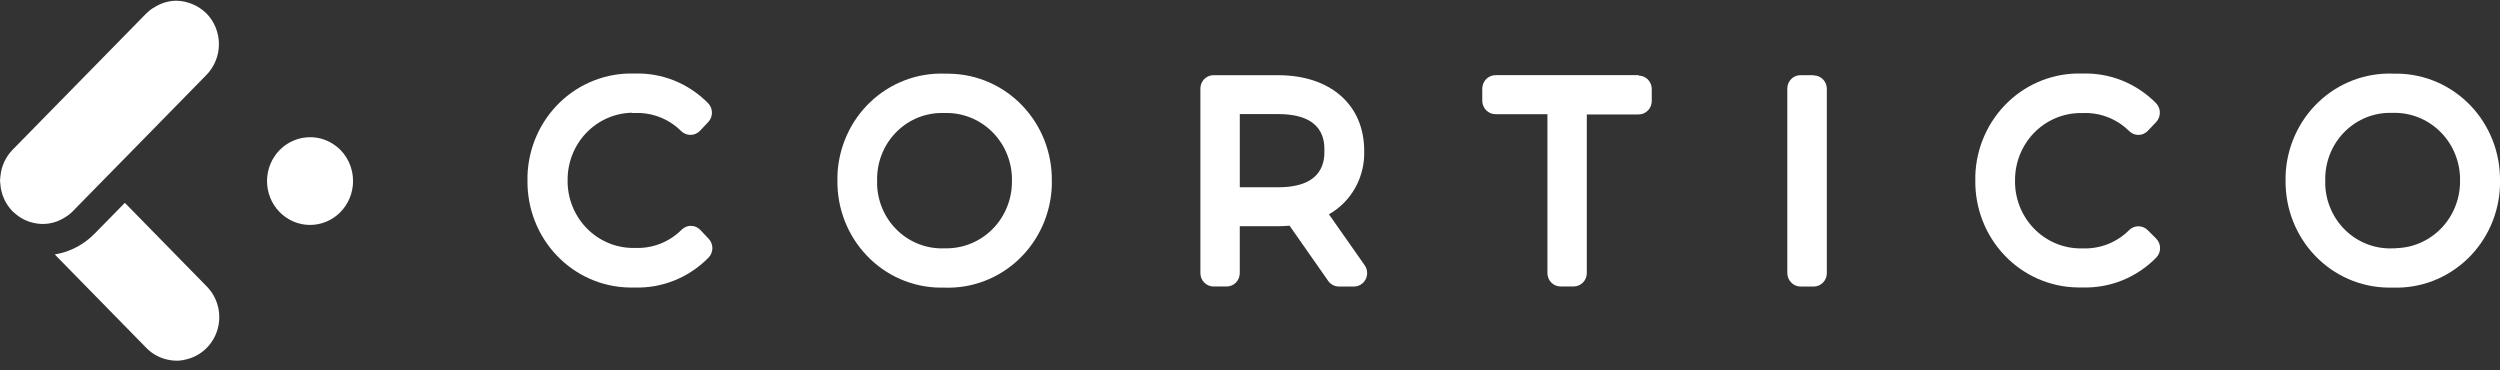
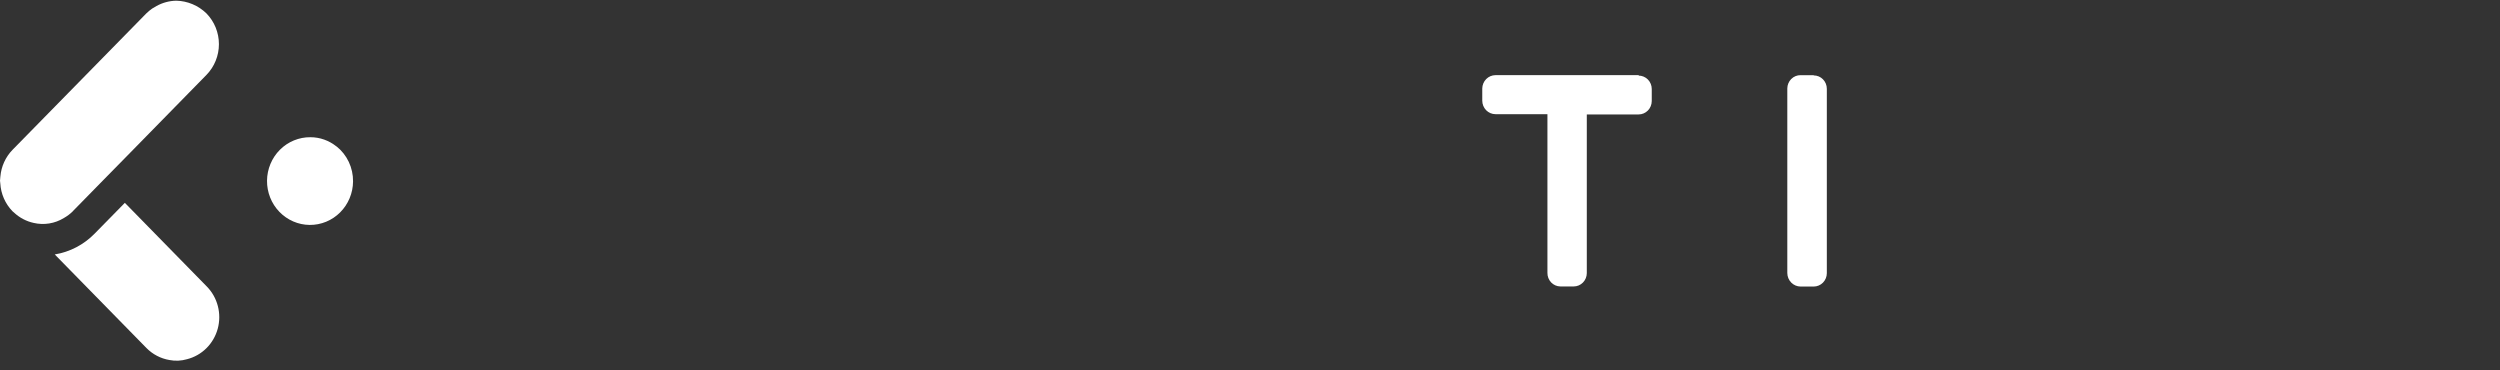
<svg xmlns="http://www.w3.org/2000/svg" width="250" height="37" viewBox="0 0 250 37" fill="none">
  <rect x="0" y="0" width="250" height="37" fill="#333333" stroke="none" />
-   <path d="M63.186 11.302H63.481C64.332 11.265 65.181 11.406 65.977 11.715C66.773 12.024 67.499 12.496 68.109 13.101C68.362 13.352 68.701 13.491 69.054 13.487C69.231 13.488 69.405 13.451 69.568 13.381C69.731 13.31 69.877 13.207 70 13.076L70.828 12.199C71.064 11.949 71.195 11.616 71.195 11.269C71.195 10.922 71.064 10.589 70.828 10.339C69.864 9.351 68.71 8.575 67.439 8.062C66.168 7.549 64.807 7.308 63.441 7.355C60.696 7.264 58.028 8.288 56.023 10.202C54.018 12.116 52.84 14.764 52.749 17.564V18.047C52.712 20.847 53.767 23.548 55.682 25.555C57.597 27.562 60.215 28.712 62.961 28.752H63.478C64.845 28.793 66.206 28.548 67.477 28.031C68.748 27.515 69.901 26.738 70.866 25.749C71.105 25.498 71.238 25.162 71.238 24.812C71.238 24.463 71.105 24.127 70.866 23.876L70.038 22.999C69.92 22.872 69.777 22.77 69.62 22.698C69.463 22.627 69.294 22.588 69.122 22.584C68.95 22.58 68.779 22.61 68.618 22.673C68.458 22.736 68.311 22.83 68.187 22.951L68.167 22.969C67.559 23.578 66.835 24.053 66.04 24.367C65.245 24.68 64.396 24.825 63.544 24.792C61.805 24.852 60.114 24.205 58.843 22.994C57.571 21.783 56.822 20.106 56.762 18.333V18.031C56.744 16.265 57.412 14.563 58.619 13.297C59.827 12.031 61.476 11.304 63.207 11.273" fill="white" />
-   <path d="M94.934 7.365H94.468C93.106 7.317 91.749 7.543 90.473 8.03C89.197 8.517 88.027 9.255 87.031 10.203C86.034 11.151 85.232 12.29 84.667 13.555C84.103 14.819 83.788 16.185 83.742 17.573V18.058C83.709 20.861 84.769 23.563 86.688 25.57C88.607 27.578 91.228 28.726 93.977 28.763H94.454C97.204 28.859 99.878 27.838 101.89 25.923C103.902 24.009 105.086 21.358 105.182 18.553V18.077C105.214 15.273 104.154 12.571 102.234 10.564C100.314 8.557 97.691 7.409 94.942 7.372L94.934 7.365ZM94.762 24.832H94.468C92.752 24.909 91.077 24.289 89.81 23.107C88.543 21.925 87.788 20.278 87.712 18.528V18.072C87.668 16.322 88.306 14.625 89.488 13.355C90.67 12.085 92.297 11.346 94.013 11.3H94.461C96.193 11.246 97.876 11.896 99.139 13.107C100.402 14.318 101.141 15.991 101.195 17.758V18.06C101.209 18.936 101.052 19.806 100.736 20.62C100.419 21.435 99.949 22.178 99.35 22.807C98.752 23.436 98.039 23.938 97.25 24.286C96.462 24.633 95.614 24.819 94.755 24.832H94.762Z" fill="white" />
-   <path d="M132.895 21.431C134 20.805 134.913 19.881 135.534 18.759C136.156 17.637 136.463 16.363 136.419 15.075C136.419 10.48 133.038 7.52 127.816 7.52H121.352C121.18 7.519 121.008 7.554 120.849 7.621C120.689 7.688 120.545 7.786 120.423 7.91C120.301 8.035 120.204 8.182 120.138 8.345C120.072 8.507 120.039 8.681 120.039 8.857V27.296C120.036 27.65 120.17 27.992 120.413 28.246C120.657 28.499 120.988 28.644 121.336 28.649H122.663C122.835 28.649 123.006 28.615 123.166 28.548C123.325 28.48 123.47 28.381 123.592 28.257C123.714 28.133 123.811 27.985 123.877 27.823C123.943 27.66 123.977 27.486 123.977 27.31V22.621H127.819C128.201 22.621 128.566 22.603 128.955 22.568L132.817 28.089C132.939 28.264 133.101 28.406 133.288 28.504C133.475 28.602 133.682 28.653 133.893 28.652H135.388C135.632 28.654 135.871 28.587 136.079 28.458C136.287 28.329 136.456 28.145 136.568 27.924C136.679 27.704 136.729 27.456 136.711 27.208C136.692 26.961 136.608 26.723 136.465 26.522L132.895 21.431ZM127.811 18.727H123.979V11.409H127.824C132.441 11.409 132.441 14.159 132.441 15.056C132.441 15.952 132.441 18.727 127.819 18.727H127.811Z" fill="white" />
  <path d="M163.879 7.515H149.552C149.203 7.515 148.867 7.656 148.619 7.907C148.371 8.157 148.23 8.498 148.226 8.854V10.063C148.226 10.241 148.259 10.417 148.326 10.581C148.392 10.745 148.49 10.895 148.613 11.021C148.736 11.146 148.883 11.246 149.044 11.315C149.205 11.383 149.378 11.418 149.552 11.418H154.743V27.293C154.741 27.468 154.772 27.642 154.836 27.805C154.9 27.968 154.994 28.116 155.114 28.242C155.234 28.368 155.377 28.468 155.535 28.537C155.693 28.606 155.863 28.643 156.035 28.645H157.369C157.717 28.645 158.049 28.505 158.295 28.254C158.541 28.004 158.679 27.664 158.68 27.31V11.444H163.861C164.209 11.444 164.543 11.303 164.789 11.052C165.036 10.801 165.174 10.46 165.175 10.105V8.899C165.175 8.723 165.141 8.549 165.075 8.387C165.009 8.224 164.912 8.076 164.79 7.952C164.668 7.828 164.523 7.729 164.363 7.662C164.204 7.594 164.033 7.56 163.861 7.56L163.879 7.515Z" fill="white" />
  <path d="M181.371 7.517H180.058C179.885 7.514 179.714 7.547 179.554 7.612C179.394 7.678 179.248 7.775 179.125 7.898C179.002 8.021 178.904 8.167 178.836 8.329C178.769 8.49 178.733 8.664 178.731 8.84V27.3C178.732 27.659 178.872 28.002 179.121 28.256C179.369 28.51 179.706 28.653 180.058 28.655H181.371C181.719 28.654 182.051 28.514 182.297 28.263C182.544 28.012 182.682 27.672 182.683 27.318V8.88C182.683 8.705 182.65 8.53 182.584 8.368C182.518 8.205 182.421 8.058 182.299 7.933C182.177 7.809 182.033 7.71 181.873 7.643C181.714 7.576 181.543 7.541 181.371 7.542V7.517Z" fill="white" />
-   <path d="M214.788 23.031C214.537 22.774 214.197 22.629 213.841 22.626C213.493 22.626 213.16 22.764 212.912 23.012C212.304 23.621 211.581 24.098 210.786 24.411C209.991 24.725 209.142 24.87 208.29 24.837C206.551 24.898 204.859 24.252 203.587 23.042C202.314 21.831 201.565 20.155 201.504 18.381V18.079C201.494 17.2 201.653 16.328 201.973 15.511C202.293 14.695 202.768 13.951 203.37 13.322C203.972 12.693 204.69 12.191 205.482 11.845C206.274 11.499 207.126 11.316 207.987 11.305H208.283C209.134 11.269 209.983 11.409 210.778 11.718C211.574 12.027 212.3 12.498 212.912 13.102C213.158 13.352 213.491 13.492 213.838 13.492C214.186 13.492 214.519 13.352 214.765 13.102L214.785 13.079L215.617 12.202C215.854 11.951 215.986 11.615 215.986 11.265C215.986 10.916 215.854 10.581 215.617 10.329C214.649 9.343 213.493 8.57 212.22 8.058C210.947 7.546 209.585 7.307 208.218 7.355C205.473 7.264 202.806 8.288 200.802 10.203C198.798 12.118 197.621 14.766 197.531 17.565V18.039C197.496 20.84 198.553 23.54 200.468 25.547C202.384 27.554 205.002 28.704 207.748 28.744H208.235C209.606 28.788 210.971 28.545 212.246 28.028C213.521 27.511 214.677 26.732 215.644 25.739C215.881 25.486 216.013 25.149 216.009 24.799C216.006 24.449 215.868 24.115 215.625 23.867L214.788 23.031Z" fill="white" />
-   <path d="M239.749 7.364H239.287C237.925 7.316 236.566 7.542 235.29 8.03C234.014 8.517 232.844 9.256 231.848 10.204C230.852 11.153 230.048 12.292 229.484 13.557C228.919 14.822 228.605 16.188 228.558 17.577V18.055C228.526 20.86 229.588 23.564 231.509 25.571C233.431 27.578 236.055 28.725 238.806 28.759H239.287C240.647 28.807 242.004 28.58 243.279 28.093C244.554 27.605 245.722 26.866 246.717 25.918C247.712 24.97 248.514 23.831 249.078 22.567C249.641 21.303 249.954 19.938 250 18.549V18.07C250.033 15.267 248.974 12.565 247.055 10.557C245.135 8.55 242.513 7.402 239.765 7.365L239.749 7.364ZM239.577 24.834H239.284C237.566 24.91 235.89 24.287 234.623 23.102C233.356 21.917 232.601 20.268 232.526 18.516V18.06C232.482 16.31 233.121 14.614 234.302 13.344C235.483 12.075 237.11 11.335 238.825 11.287H239.276C241.006 11.235 242.687 11.886 243.949 13.096C245.21 14.306 245.949 15.977 246.004 17.742V18.044C246.031 19.812 245.368 21.519 244.162 22.789C242.955 24.058 241.303 24.788 239.57 24.816L239.577 24.834Z" fill="white" />
  <path d="M33.65 14.649C32.908 14.049 31.989 13.722 31.042 13.722C29.902 13.712 28.804 14.163 27.99 14.978C27.177 15.792 26.714 16.903 26.702 18.065C26.697 18.642 26.803 19.213 27.014 19.747C27.225 20.282 27.538 20.768 27.934 21.179C28.33 21.59 28.801 21.918 29.321 22.143C29.841 22.369 30.399 22.488 30.964 22.493C31.529 22.498 32.09 22.39 32.614 22.174C33.139 21.958 33.615 21.639 34.018 21.235C34.421 20.831 34.743 20.35 34.963 19.82C35.184 19.289 35.301 18.719 35.305 18.142C35.312 17.467 35.166 16.798 34.878 16.189C34.59 15.58 34.168 15.048 33.644 14.633" fill="white" />
  <path d="M12.485 20.284L9.466 23.36C8.385 24.467 6.988 25.197 5.476 25.445L14.643 34.8C15.268 35.435 16.072 35.855 16.942 36.001C17.528 36.116 18.132 36.088 18.706 35.92C19.436 35.734 20.105 35.354 20.644 34.818C21.183 34.282 21.573 33.61 21.774 32.87C21.974 32.13 21.978 31.349 21.785 30.607C21.593 29.864 21.211 29.188 20.677 28.646L12.485 20.284Z" fill="white" />
  <path d="M7.273 21.129L10.288 18.053L12.485 15.817L18.928 9.242L20.649 7.487C21.445 6.671 21.892 5.566 21.892 4.416C21.892 3.265 21.445 2.161 20.649 1.345C19.834 0.551 18.758 0.097 17.631 0.07C16.942 0.082 16.265 0.263 15.658 0.597C15.506 0.675 15.359 0.762 15.217 0.857C15.005 1.004 14.806 1.169 14.622 1.351L1.243 14.992C0.55 15.709 0.124 16.65 0.038 17.653C0.019 17.791 0.007 17.932 0 18.072C0.005 18.159 0.015 18.246 0.029 18.332C0.088 19.386 0.524 20.381 1.254 21.129C1.301 21.177 1.347 21.205 1.394 21.249C1.947 21.77 2.628 22.13 3.364 22.291C4.395 22.533 5.478 22.358 6.385 21.803C6.71 21.62 7.01 21.395 7.278 21.134" fill="white" />
</svg>